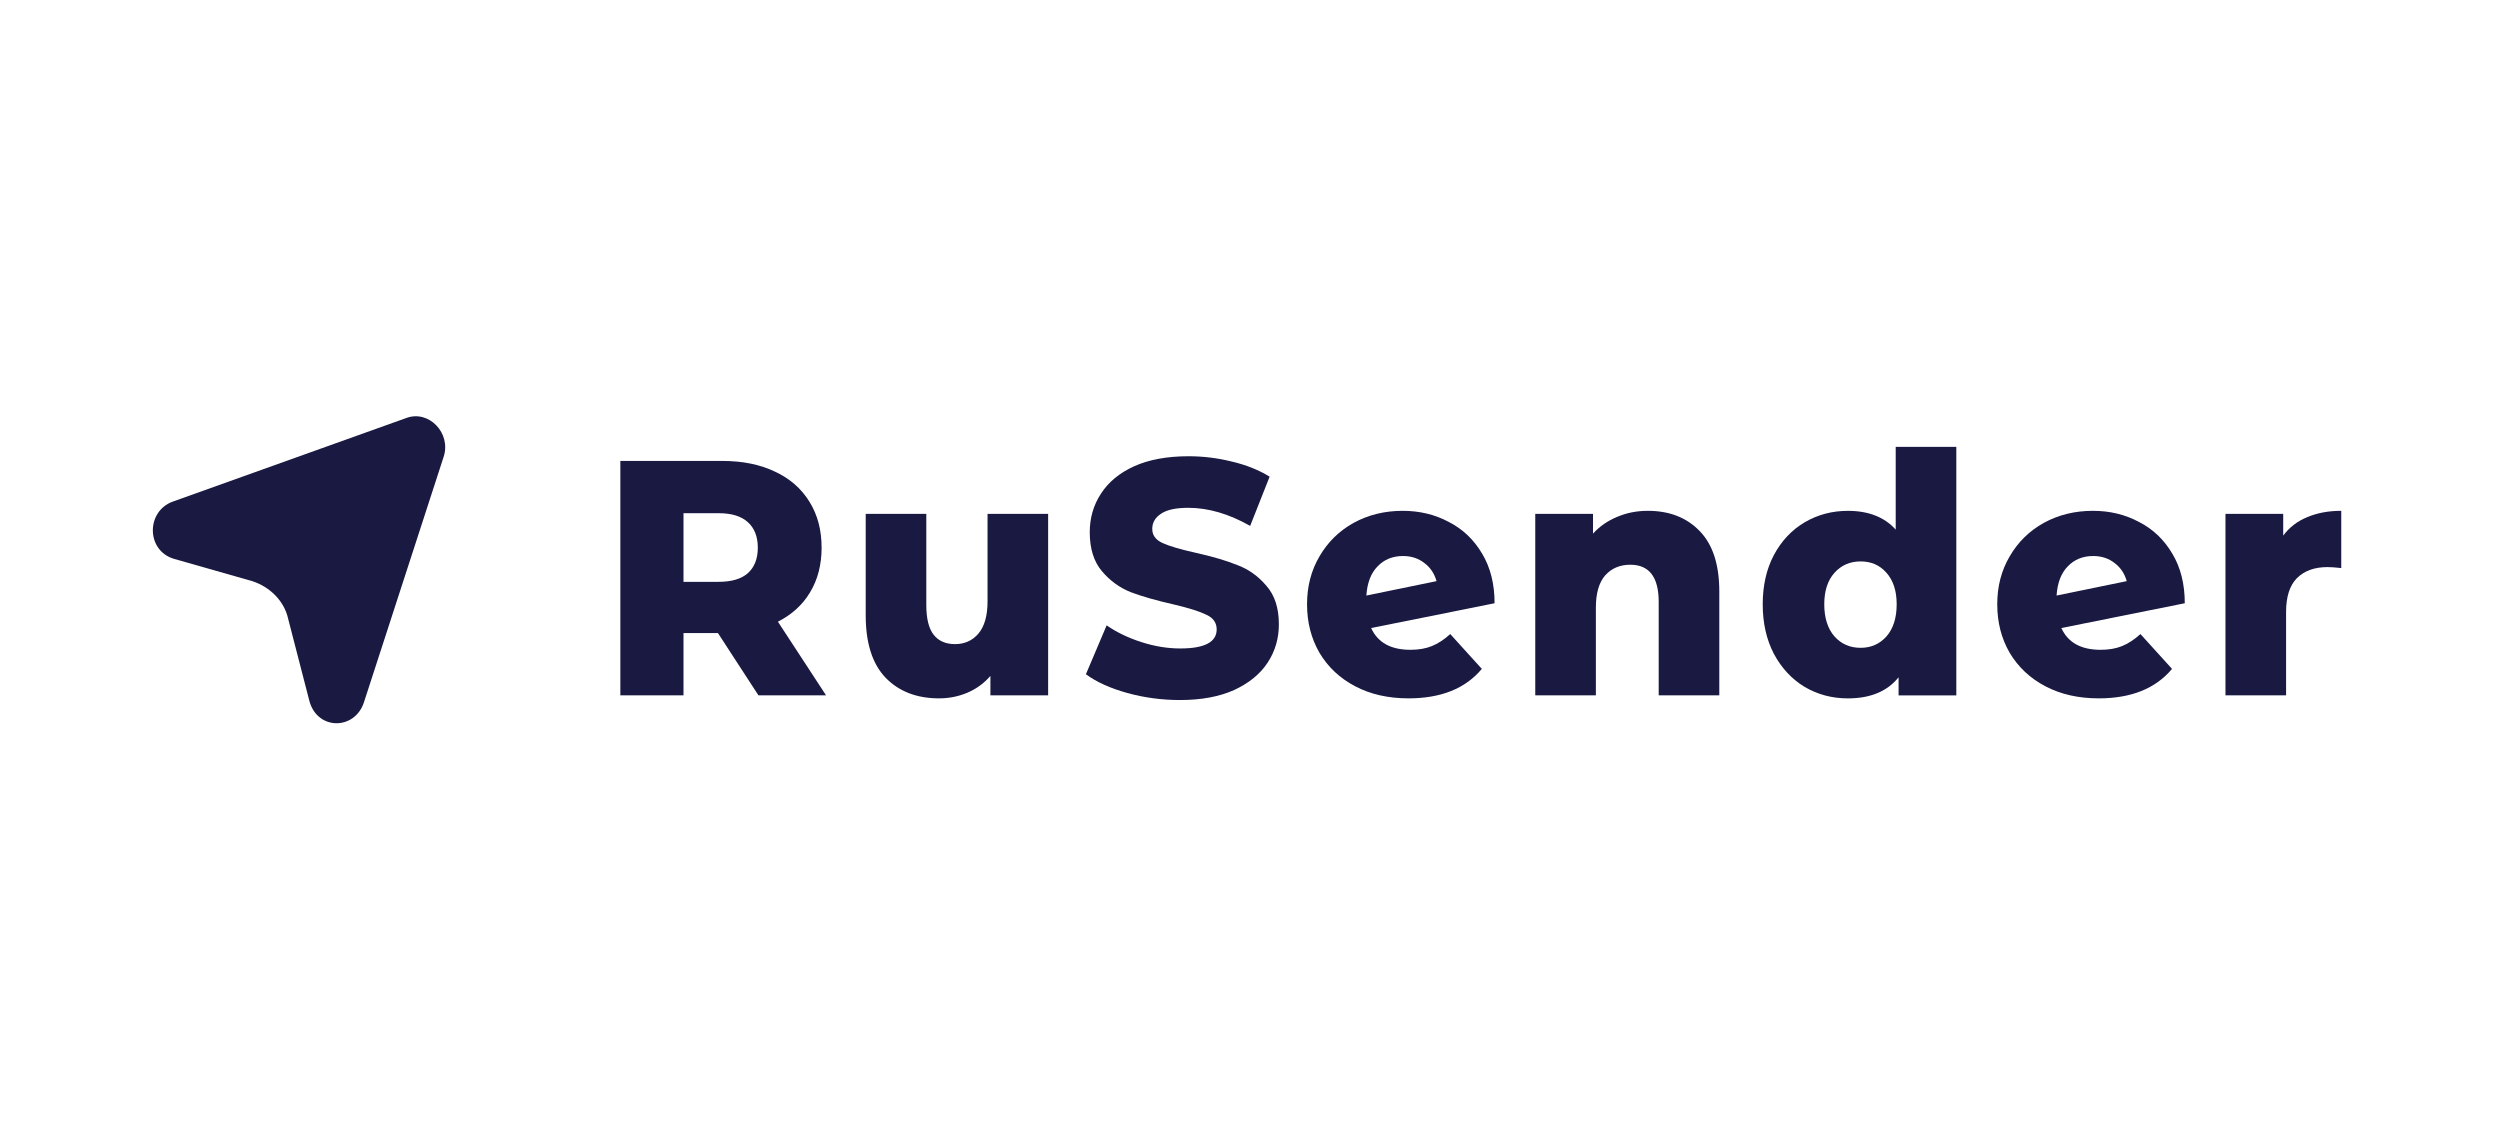
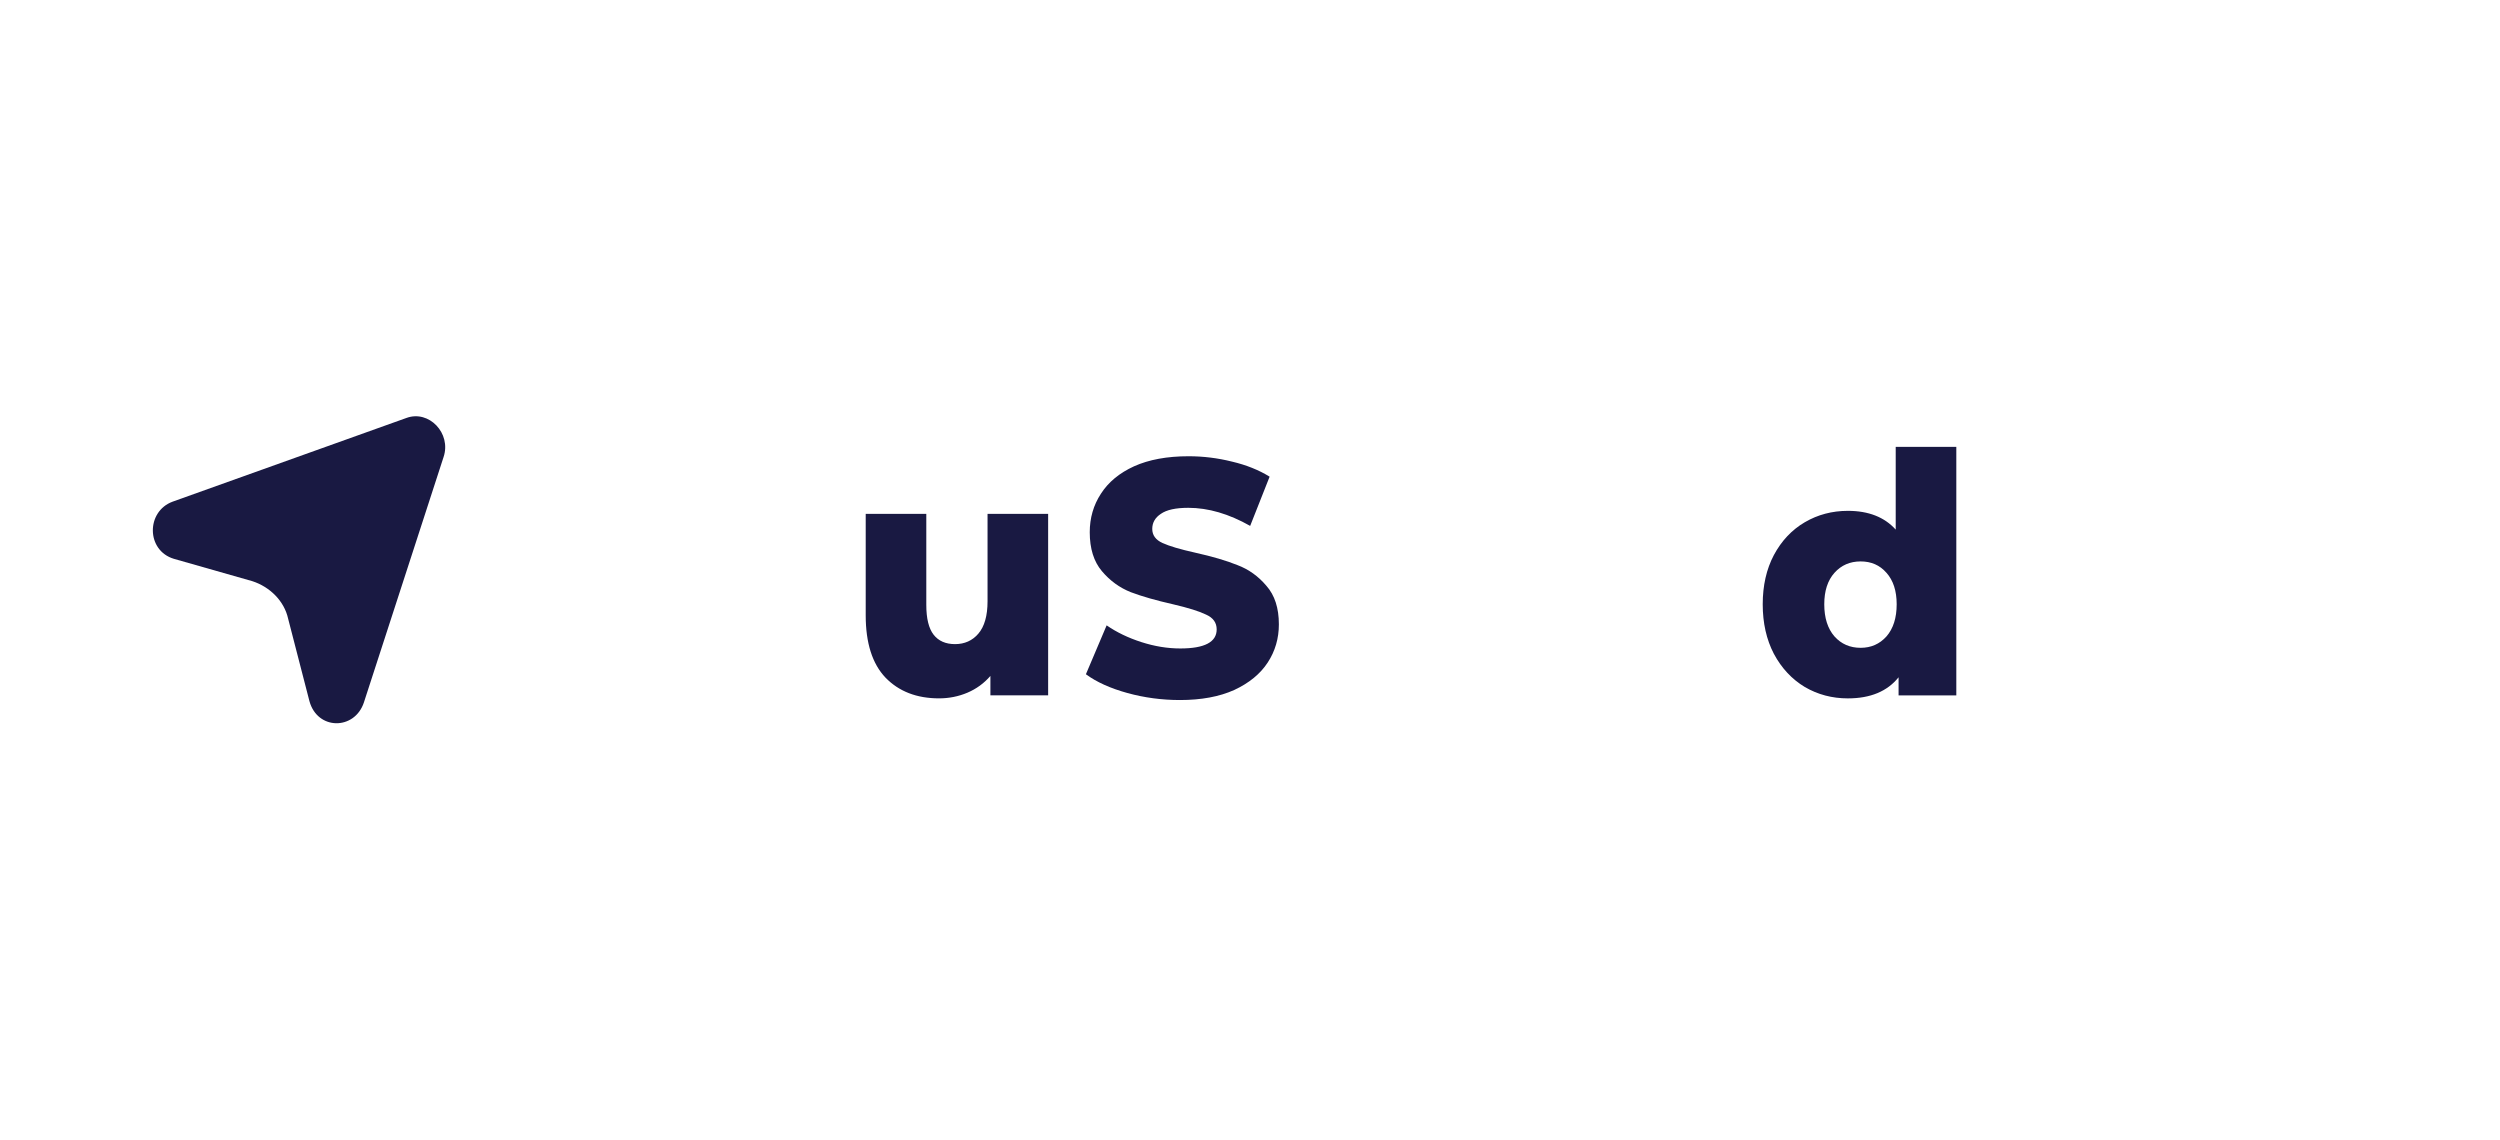
<svg xmlns="http://www.w3.org/2000/svg" width="215" height="98" viewBox="0 0 215 98" fill="none">
  <mask id="mask0_386_6033" style="mask-type:luminance" maskUnits="userSpaceOnUse" x="12" y="34" width="28" height="30">
    <path d="M39.429 34.6H12V63.4H39.429V34.6Z" fill="white" />
  </mask>
  <g mask="url(#mask0_386_6033)">
    <path d="M31.294 60.414L38.147 39.305C38.833 37.266 36.891 35.227 34.949 35.946L14.845 43.143C12.56 43.983 12.56 47.341 14.959 48.06L21.698 49.98C23.183 50.459 24.44 51.659 24.782 53.218L26.61 60.294C27.296 62.813 30.494 62.813 31.294 60.414Z" fill="#191942" />
  </g>
-   <path d="M61.744 54.445H58.781V59.801H53.35V39.641H62.128C63.865 39.641 65.373 39.949 66.653 40.563C67.933 41.158 68.921 42.022 69.616 43.155C70.311 44.269 70.658 45.584 70.658 47.101C70.658 48.56 70.329 49.837 69.671 50.931C69.031 52.006 68.107 52.851 66.9 53.465L71.042 59.801H65.227L61.744 54.445ZM65.172 47.101C65.172 46.16 64.889 45.43 64.322 44.912C63.755 44.393 62.914 44.134 61.798 44.134H58.781V50.038H61.798C62.914 50.038 63.755 49.789 64.322 49.289C64.889 48.771 65.172 48.041 65.172 47.101Z" fill="#191942" />
  <path d="M90.14 44.191V59.8H85.175V58.13C84.627 58.763 83.969 59.243 83.201 59.57C82.433 59.896 81.619 60.059 80.76 60.059C78.84 60.059 77.303 59.464 76.151 58.274C75.018 57.083 74.451 55.298 74.451 52.917V44.191H79.662V52.024C79.662 53.195 79.873 54.05 80.293 54.587C80.714 55.125 81.326 55.394 82.131 55.394C82.954 55.394 83.621 55.096 84.133 54.501C84.663 53.887 84.929 52.956 84.929 51.707V44.191H90.14Z" fill="#191942" />
  <path d="M101.48 60.203C99.925 60.203 98.417 60.002 96.954 59.599C95.491 59.195 94.303 58.658 93.388 57.986L95.171 53.781C96.031 54.376 97.027 54.856 98.161 55.221C99.295 55.586 100.41 55.768 101.507 55.768C103.592 55.768 104.634 55.221 104.634 54.127C104.634 53.551 104.332 53.128 103.729 52.859C103.144 52.571 102.193 52.274 100.876 51.967C99.432 51.64 98.225 51.295 97.256 50.93C96.287 50.546 95.455 49.941 94.76 49.115C94.065 48.29 93.718 47.176 93.718 45.775C93.718 44.546 94.038 43.442 94.678 42.463C95.317 41.464 96.269 40.677 97.53 40.101C98.81 39.525 100.374 39.237 102.22 39.237C103.482 39.237 104.726 39.391 105.951 39.698C107.176 39.986 108.255 40.418 109.187 40.994L107.514 45.227C105.686 44.191 103.912 43.672 102.193 43.672C101.114 43.672 100.328 43.845 99.834 44.191C99.341 44.517 99.094 44.949 99.094 45.487C99.094 46.024 99.386 46.428 99.971 46.696C100.556 46.965 101.498 47.243 102.796 47.532C104.259 47.858 105.466 48.213 106.417 48.597C107.386 48.962 108.218 49.557 108.913 50.383C109.626 51.189 109.983 52.293 109.983 53.695C109.983 54.904 109.663 55.999 109.023 56.978C108.383 57.957 107.423 58.744 106.143 59.339C104.863 59.915 103.309 60.203 101.48 60.203Z" fill="#191942" />
-   <path d="M121.293 55.883C122.006 55.883 122.619 55.777 123.131 55.566C123.661 55.355 124.191 55.009 124.722 54.529L127.437 57.524C126.029 59.214 123.926 60.059 121.129 60.059C119.391 60.059 117.865 59.713 116.548 59.022C115.231 58.331 114.207 57.37 113.476 56.142C112.763 54.913 112.406 53.521 112.406 51.966C112.406 50.43 112.763 49.057 113.476 47.847C114.189 46.618 115.167 45.658 116.411 44.967C117.673 44.276 119.08 43.931 120.635 43.931C122.079 43.931 123.396 44.247 124.585 44.881C125.791 45.495 126.751 46.407 127.465 47.617C128.178 48.807 128.534 50.228 128.534 51.879L117.919 54.011C118.486 55.259 119.611 55.883 121.293 55.883ZM120.662 47.818C119.766 47.818 119.035 48.116 118.468 48.711C117.901 49.287 117.581 50.123 117.508 51.217L123.542 49.978C123.359 49.326 123.012 48.807 122.5 48.423C121.988 48.02 121.375 47.818 120.662 47.818Z" fill="#191942" />
-   <path d="M141.716 43.931C143.563 43.931 145.044 44.507 146.159 45.658C147.293 46.81 147.86 48.548 147.86 50.871V59.799H142.648V51.764C142.648 49.633 141.835 48.567 140.207 48.567C139.311 48.567 138.589 48.874 138.04 49.489C137.51 50.103 137.245 51.025 137.245 52.254V59.799H132.033V44.19H136.998V45.889C137.583 45.255 138.278 44.775 139.083 44.449C139.887 44.103 140.765 43.931 141.716 43.931Z" fill="#191942" />
  <path d="M168.243 38.432V59.802H163.278V58.246C162.309 59.456 160.856 60.061 158.917 60.061C157.564 60.061 156.33 59.734 155.214 59.082C154.099 58.41 153.212 57.459 152.554 56.23C151.914 55.002 151.594 53.581 151.594 51.968C151.594 50.355 151.914 48.944 152.554 47.734C153.212 46.506 154.099 45.565 155.214 44.912C156.33 44.259 157.564 43.933 158.917 43.933C160.691 43.933 162.062 44.47 163.031 45.546V38.432H168.243ZM160.014 55.712C160.91 55.712 161.651 55.386 162.236 54.733C162.821 54.061 163.114 53.139 163.114 51.968C163.114 50.816 162.821 49.914 162.236 49.261C161.669 48.608 160.929 48.282 160.014 48.282C159.1 48.282 158.35 48.608 157.765 49.261C157.18 49.914 156.887 50.816 156.887 51.968C156.887 53.139 157.18 54.061 157.765 54.733C158.35 55.386 159.1 55.712 160.014 55.712Z" fill="#191942" />
-   <path d="M180.65 55.883C181.363 55.883 181.976 55.777 182.488 55.566C183.018 55.355 183.549 55.009 184.078 54.529L186.794 57.524C185.386 59.214 183.283 60.059 180.486 60.059C178.749 60.059 177.222 59.713 175.905 59.022C174.589 58.331 173.565 57.37 172.833 56.142C172.12 54.913 171.763 53.521 171.763 51.966C171.763 50.43 172.12 49.057 172.833 47.847C173.546 46.618 174.525 45.658 175.768 44.967C177.03 44.276 178.438 43.931 179.992 43.931C181.437 43.931 182.753 44.247 183.941 44.881C185.148 45.495 186.108 46.407 186.821 47.617C187.534 48.807 187.891 50.228 187.891 51.879L177.277 54.011C177.843 55.259 178.968 55.883 180.65 55.883ZM180.019 47.818C179.123 47.818 178.392 48.116 177.825 48.711C177.258 49.287 176.938 50.123 176.865 51.217L182.899 49.978C182.716 49.326 182.369 48.807 181.857 48.423C181.345 48.02 180.733 47.818 180.019 47.818Z" fill="#191942" />
-   <path d="M196.356 46.062C196.886 45.351 197.571 44.823 198.413 44.478C199.272 44.113 200.251 43.931 201.348 43.931V48.855C200.871 48.798 200.479 48.769 200.169 48.769C199.053 48.769 198.175 49.086 197.535 49.719C196.913 50.353 196.603 51.322 196.603 52.628V59.799H191.391V44.19H196.356V46.062Z" fill="#191942" />
</svg>